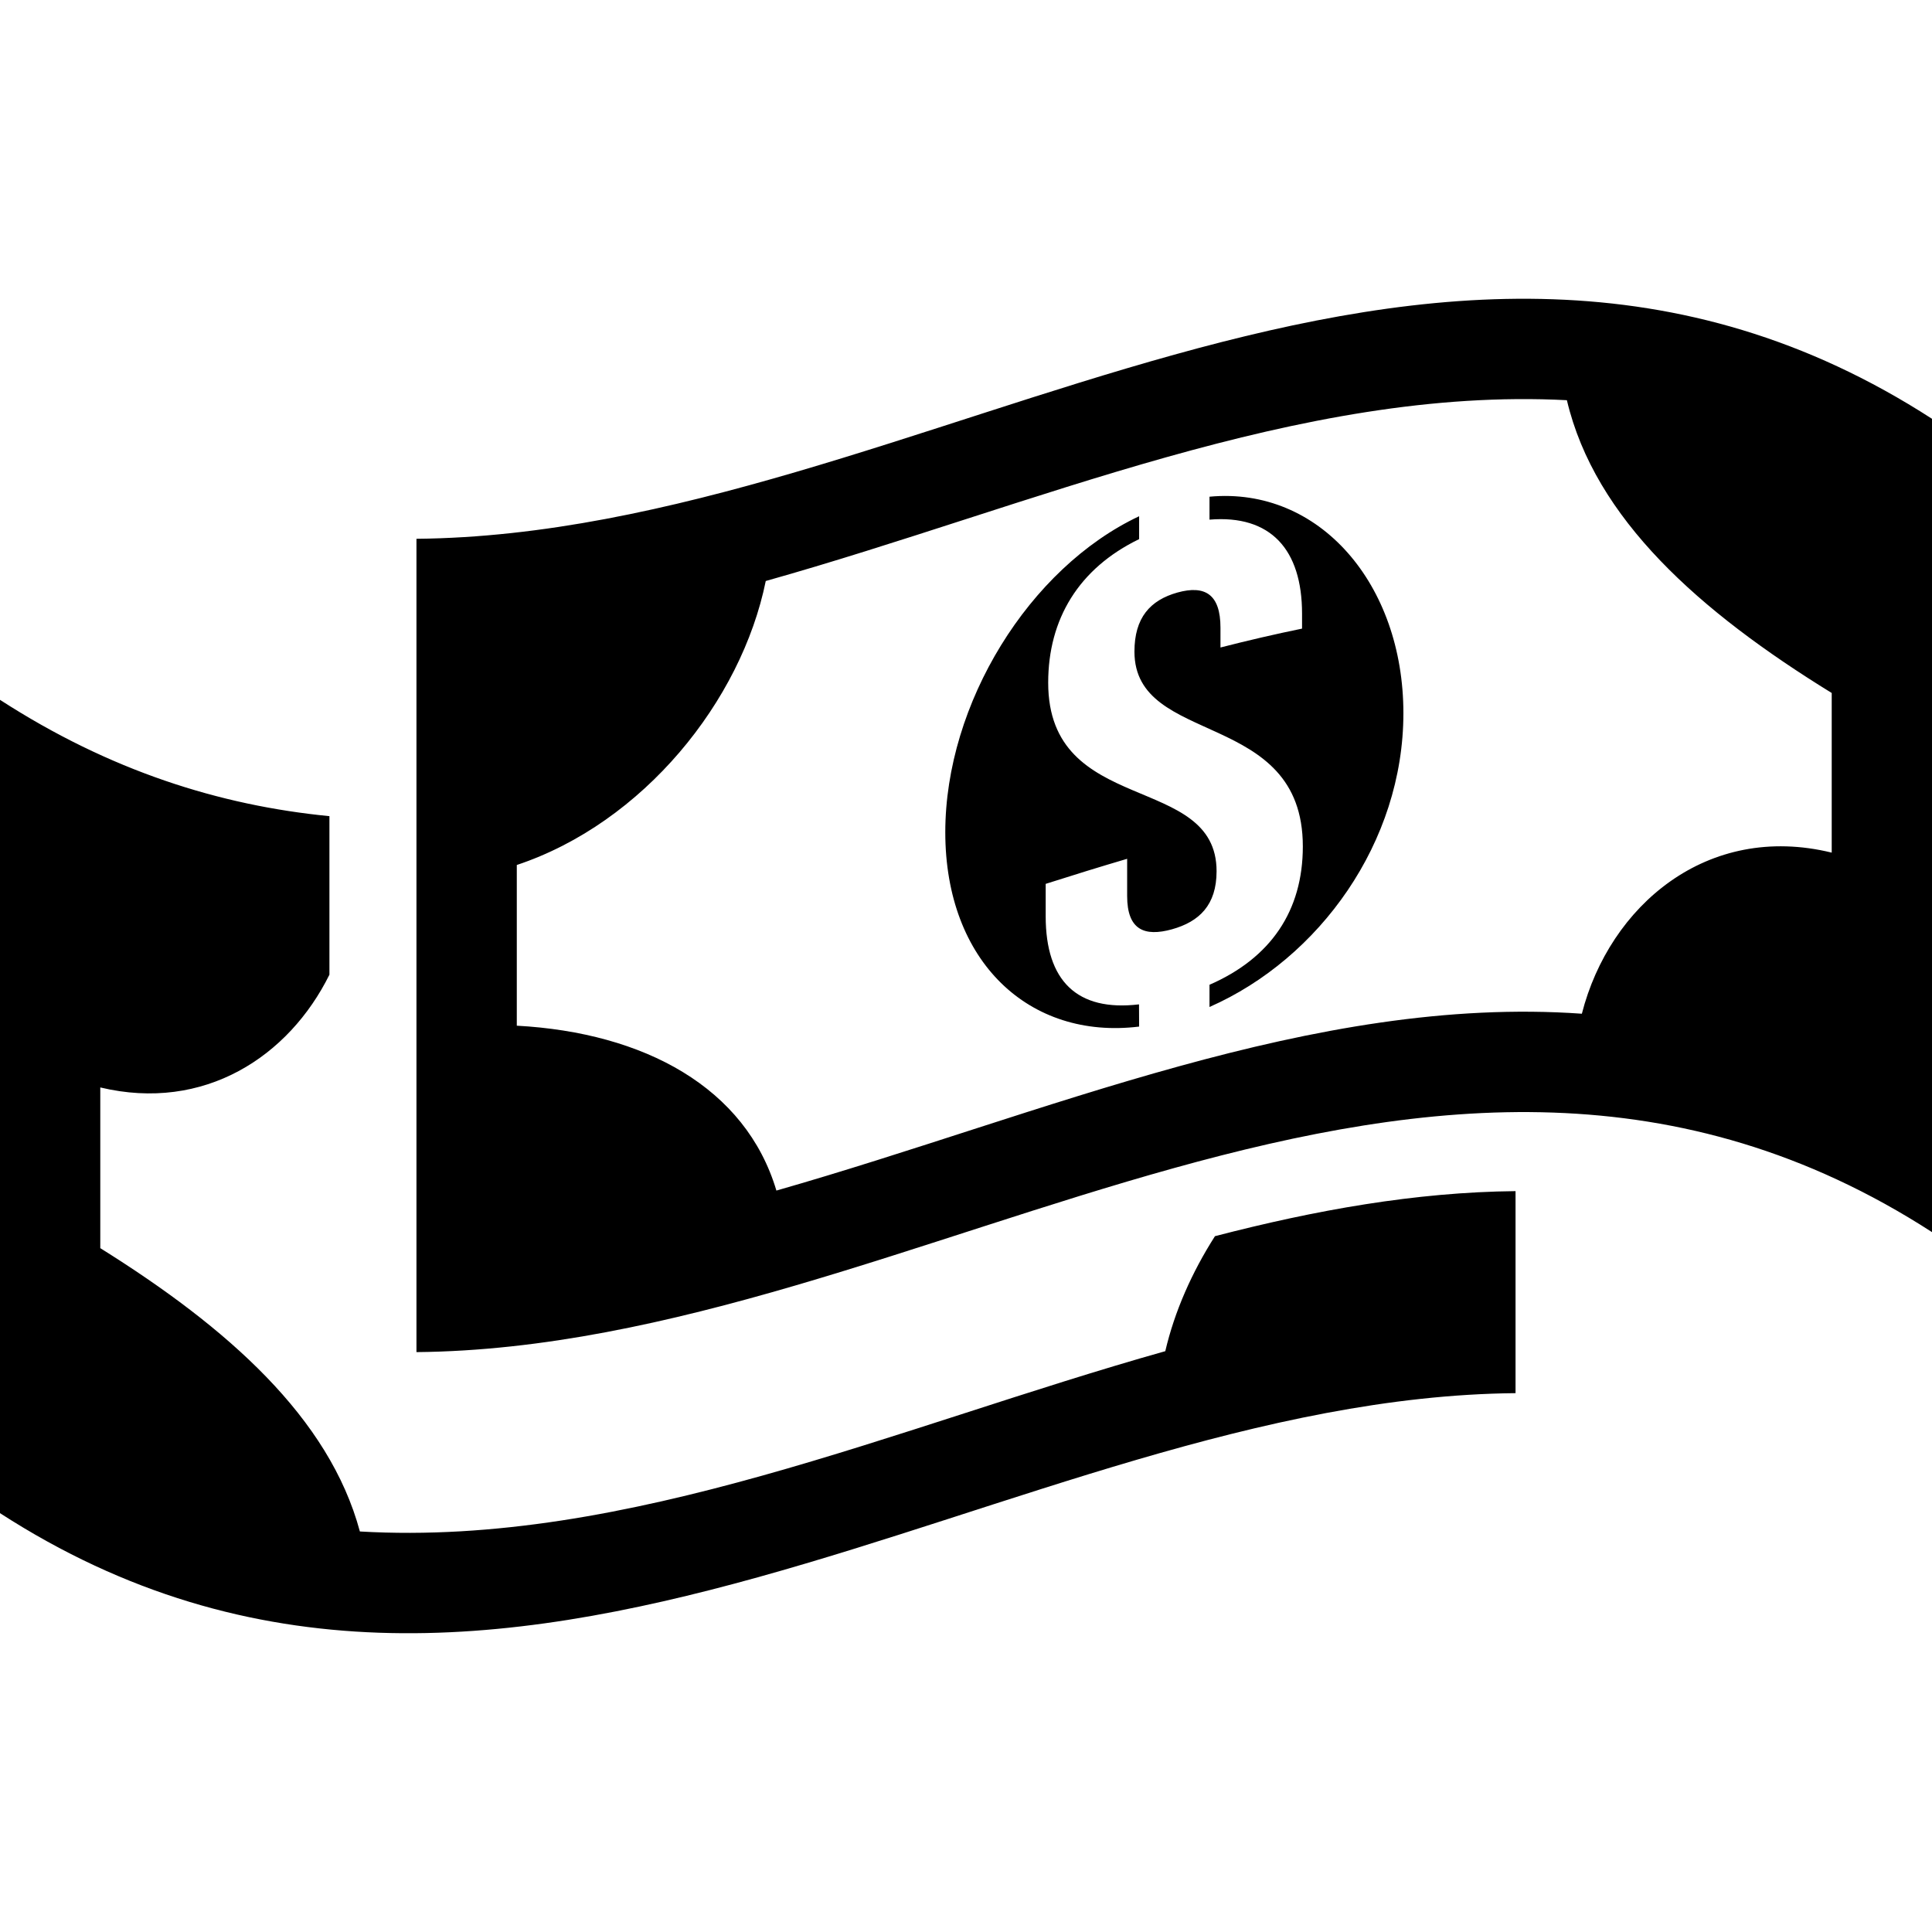
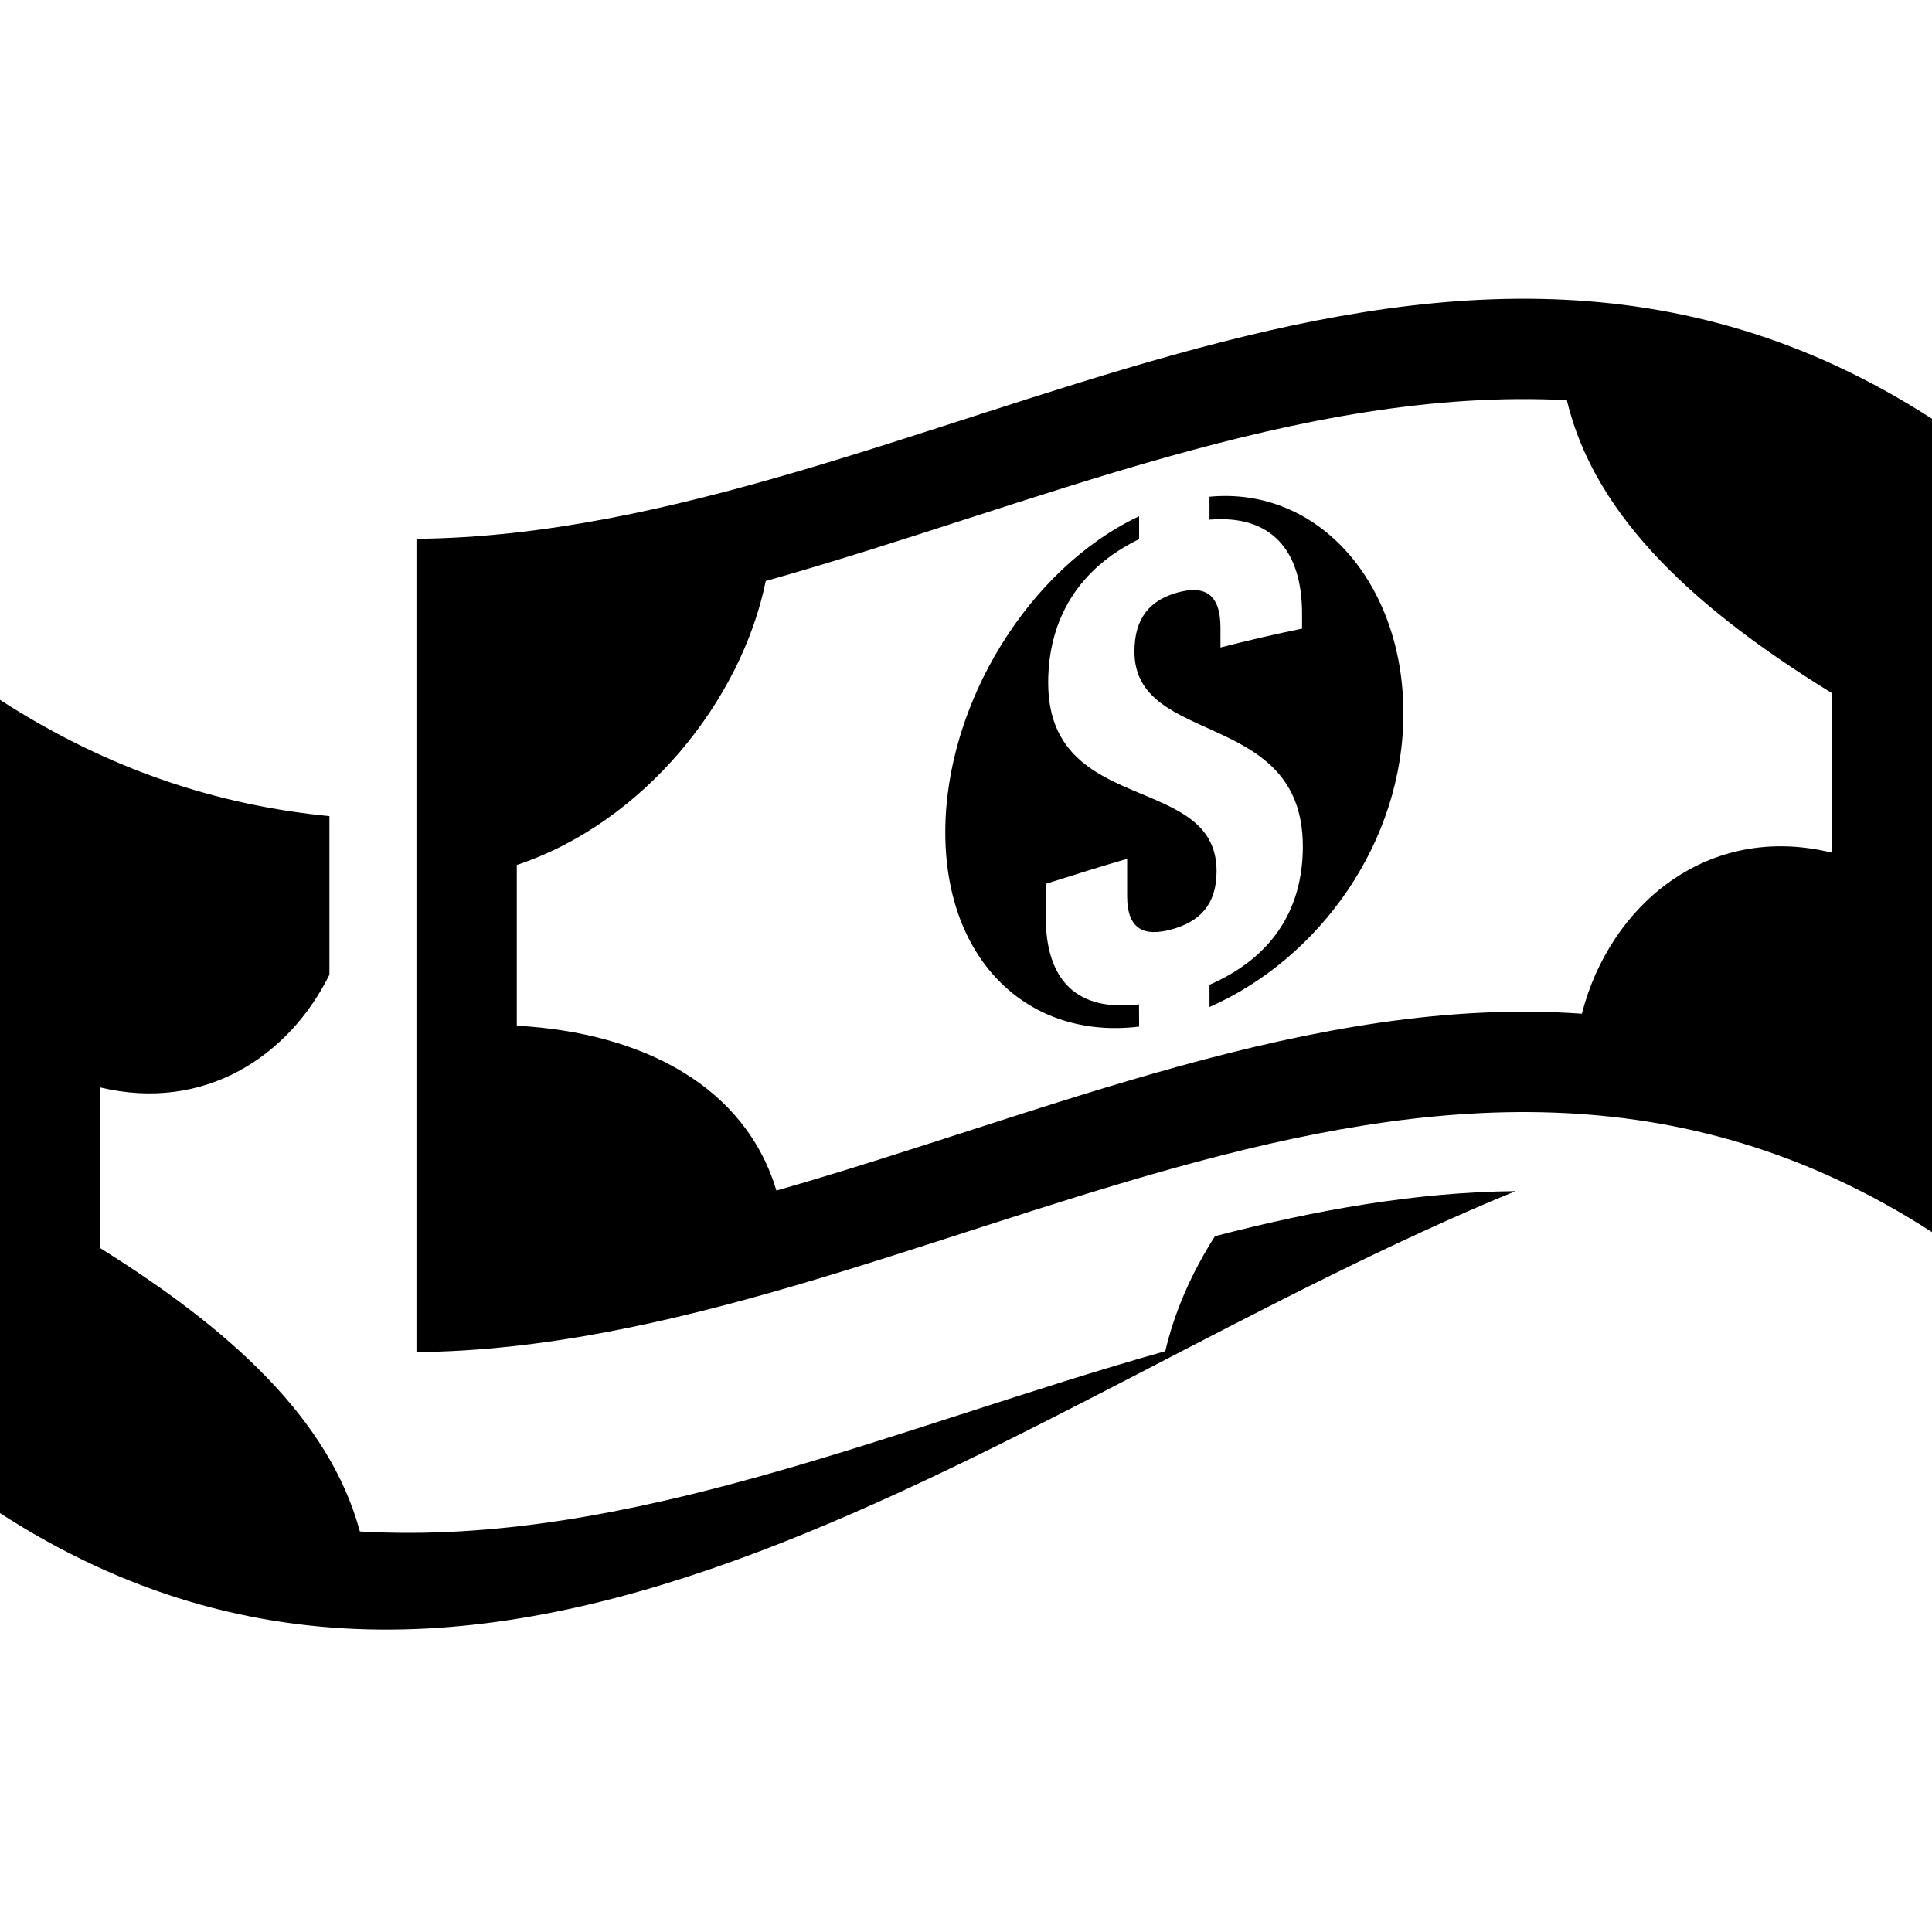
<svg xmlns="http://www.w3.org/2000/svg" version="1.1" id="Capa_1" x="0px" y="0px" width="34.696px" height="34.696px" viewBox="0 0 34.696 34.696" style="enable-background:new 0 0 34.696 34.696;" xml:space="preserve">
  <g>
-     <path d="M27.217,21.391c0,1.209,0,2.419,0,3.628C18.145,25.104,9.072,33.034,0,27.174c0-4.869,0-9.737,0-14.606   c1.971,1.274,3.943,1.896,5.916,2.089c0,0.948,0,1.897,0,2.847c-0.728,1.47-2.248,2.471-4.115,2.025c0,0.962,0,1.924,0,2.886   c2.289,1.43,4.111,3.044,4.662,5.088c4.822,0.281,9.643-1.88,14.464-3.238c0.166-0.711,0.476-1.414,0.892-2.065   C23.618,21.733,25.416,21.409,27.217,21.391z M34.696,7.521c0,4.869,0,9.737,0,14.606c-9.072-5.858-18.145,2.07-27.217,2.155   c0-4.869,0-9.739,0-14.606C16.551,9.591,25.623,1.663,34.696,7.521z M32.895,15.312c0-0.956,0-1.912,0-2.867   c-2.373-1.462-4.252-3.126-4.756-5.258c-4.795-0.249-9.592,1.898-14.387,3.247c-0.439,2.159-2.201,4.344-4.471,5.1   c0,0.962,0,1.925,0,2.886c2.289,0.125,4.11,1.109,4.662,2.961c4.82-1.377,9.643-3.517,14.465-3.176   C28.905,16.265,30.659,14.765,32.895,15.312z M20.455,18.037c-1.113,0.133-1.676-0.422-1.676-1.581c0-0.195,0-0.39,0-0.583   c0.486-0.155,0.977-0.307,1.463-0.45c0,0.223,0,0.446,0,0.669c0,0.608,0.311,0.734,0.805,0.597c0.49-0.137,0.801-0.435,0.801-1.043   c0-1.781-3.024-0.975-3.024-3.386c0-1.142,0.549-2.052,1.633-2.578c0-0.137,0-0.273,0-0.411c-1.974,0.929-3.481,3.363-3.481,5.675   c0,2.325,1.51,3.731,3.481,3.49C20.455,18.303,20.455,18.17,20.455,18.037z M21.721,8.92c0,0.137,0,0.274,0,0.412   c1.099-0.091,1.662,0.537,1.662,1.688c0,0.09,0,0.18,0,0.269c-0.488,0.1-0.977,0.214-1.465,0.339c0-0.118,0-0.235,0-0.354   c0-0.606-0.281-0.769-0.773-0.633c-0.491,0.138-0.772,0.453-0.772,1.061c0,1.716,3.024,1.022,3.024,3.499   c0,1.158-0.577,2.005-1.676,2.484c0,0.133,0,0.268,0,0.399c1.974-0.87,3.482-2.958,3.482-5.276   C25.203,10.491,23.694,8.736,21.721,8.92z" />
+     <path d="M27.217,21.391C18.145,25.104,9.072,33.034,0,27.174c0-4.869,0-9.737,0-14.606   c1.971,1.274,3.943,1.896,5.916,2.089c0,0.948,0,1.897,0,2.847c-0.728,1.47-2.248,2.471-4.115,2.025c0,0.962,0,1.924,0,2.886   c2.289,1.43,4.111,3.044,4.662,5.088c4.822,0.281,9.643-1.88,14.464-3.238c0.166-0.711,0.476-1.414,0.892-2.065   C23.618,21.733,25.416,21.409,27.217,21.391z M34.696,7.521c0,4.869,0,9.737,0,14.606c-9.072-5.858-18.145,2.07-27.217,2.155   c0-4.869,0-9.739,0-14.606C16.551,9.591,25.623,1.663,34.696,7.521z M32.895,15.312c0-0.956,0-1.912,0-2.867   c-2.373-1.462-4.252-3.126-4.756-5.258c-4.795-0.249-9.592,1.898-14.387,3.247c-0.439,2.159-2.201,4.344-4.471,5.1   c0,0.962,0,1.925,0,2.886c2.289,0.125,4.11,1.109,4.662,2.961c4.82-1.377,9.643-3.517,14.465-3.176   C28.905,16.265,30.659,14.765,32.895,15.312z M20.455,18.037c-1.113,0.133-1.676-0.422-1.676-1.581c0-0.195,0-0.39,0-0.583   c0.486-0.155,0.977-0.307,1.463-0.45c0,0.223,0,0.446,0,0.669c0,0.608,0.311,0.734,0.805,0.597c0.49-0.137,0.801-0.435,0.801-1.043   c0-1.781-3.024-0.975-3.024-3.386c0-1.142,0.549-2.052,1.633-2.578c0-0.137,0-0.273,0-0.411c-1.974,0.929-3.481,3.363-3.481,5.675   c0,2.325,1.51,3.731,3.481,3.49C20.455,18.303,20.455,18.17,20.455,18.037z M21.721,8.92c0,0.137,0,0.274,0,0.412   c1.099-0.091,1.662,0.537,1.662,1.688c0,0.09,0,0.18,0,0.269c-0.488,0.1-0.977,0.214-1.465,0.339c0-0.118,0-0.235,0-0.354   c0-0.606-0.281-0.769-0.773-0.633c-0.491,0.138-0.772,0.453-0.772,1.061c0,1.716,3.024,1.022,3.024,3.499   c0,1.158-0.577,2.005-1.676,2.484c0,0.133,0,0.268,0,0.399c1.974-0.87,3.482-2.958,3.482-5.276   C25.203,10.491,23.694,8.736,21.721,8.92z" />
  </g>
  <g>
</g>
  <g>
</g>
  <g>
</g>
  <g>
</g>
  <g>
</g>
  <g>
</g>
  <g>
</g>
  <g>
</g>
  <g>
</g>
  <g>
</g>
  <g>
</g>
  <g>
</g>
  <g>
</g>
  <g>
</g>
  <g>
</g>
</svg>